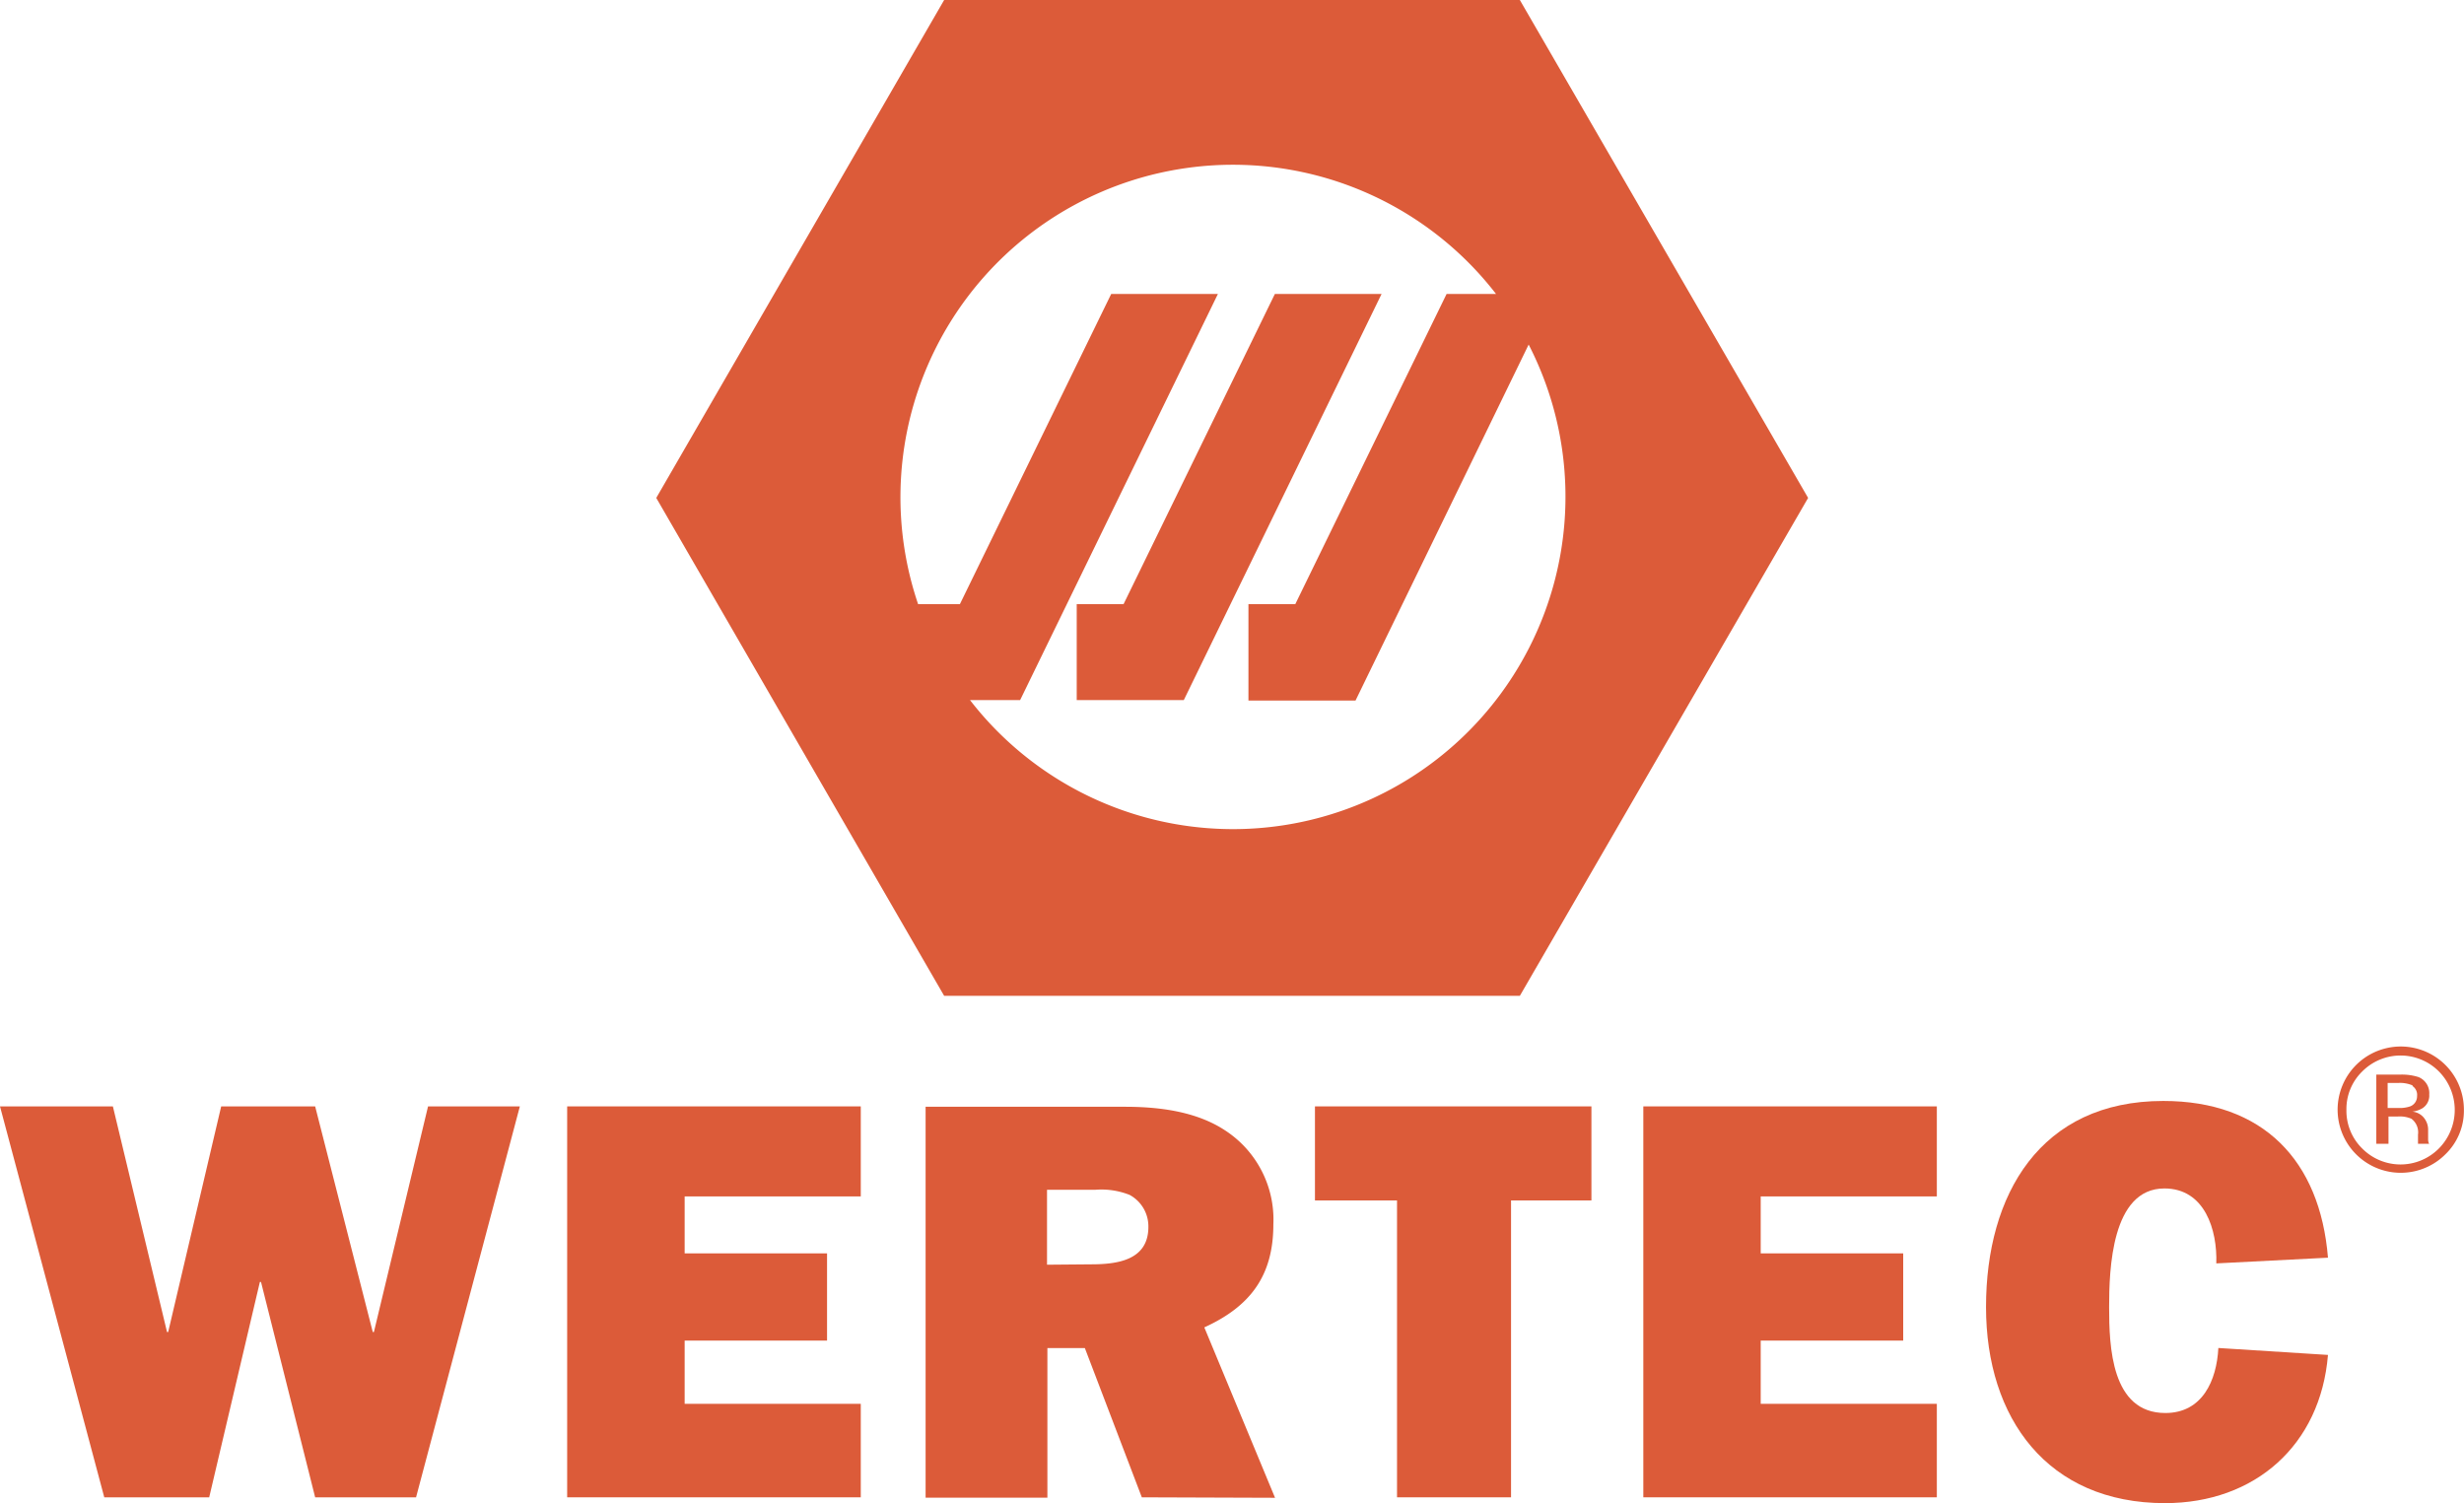
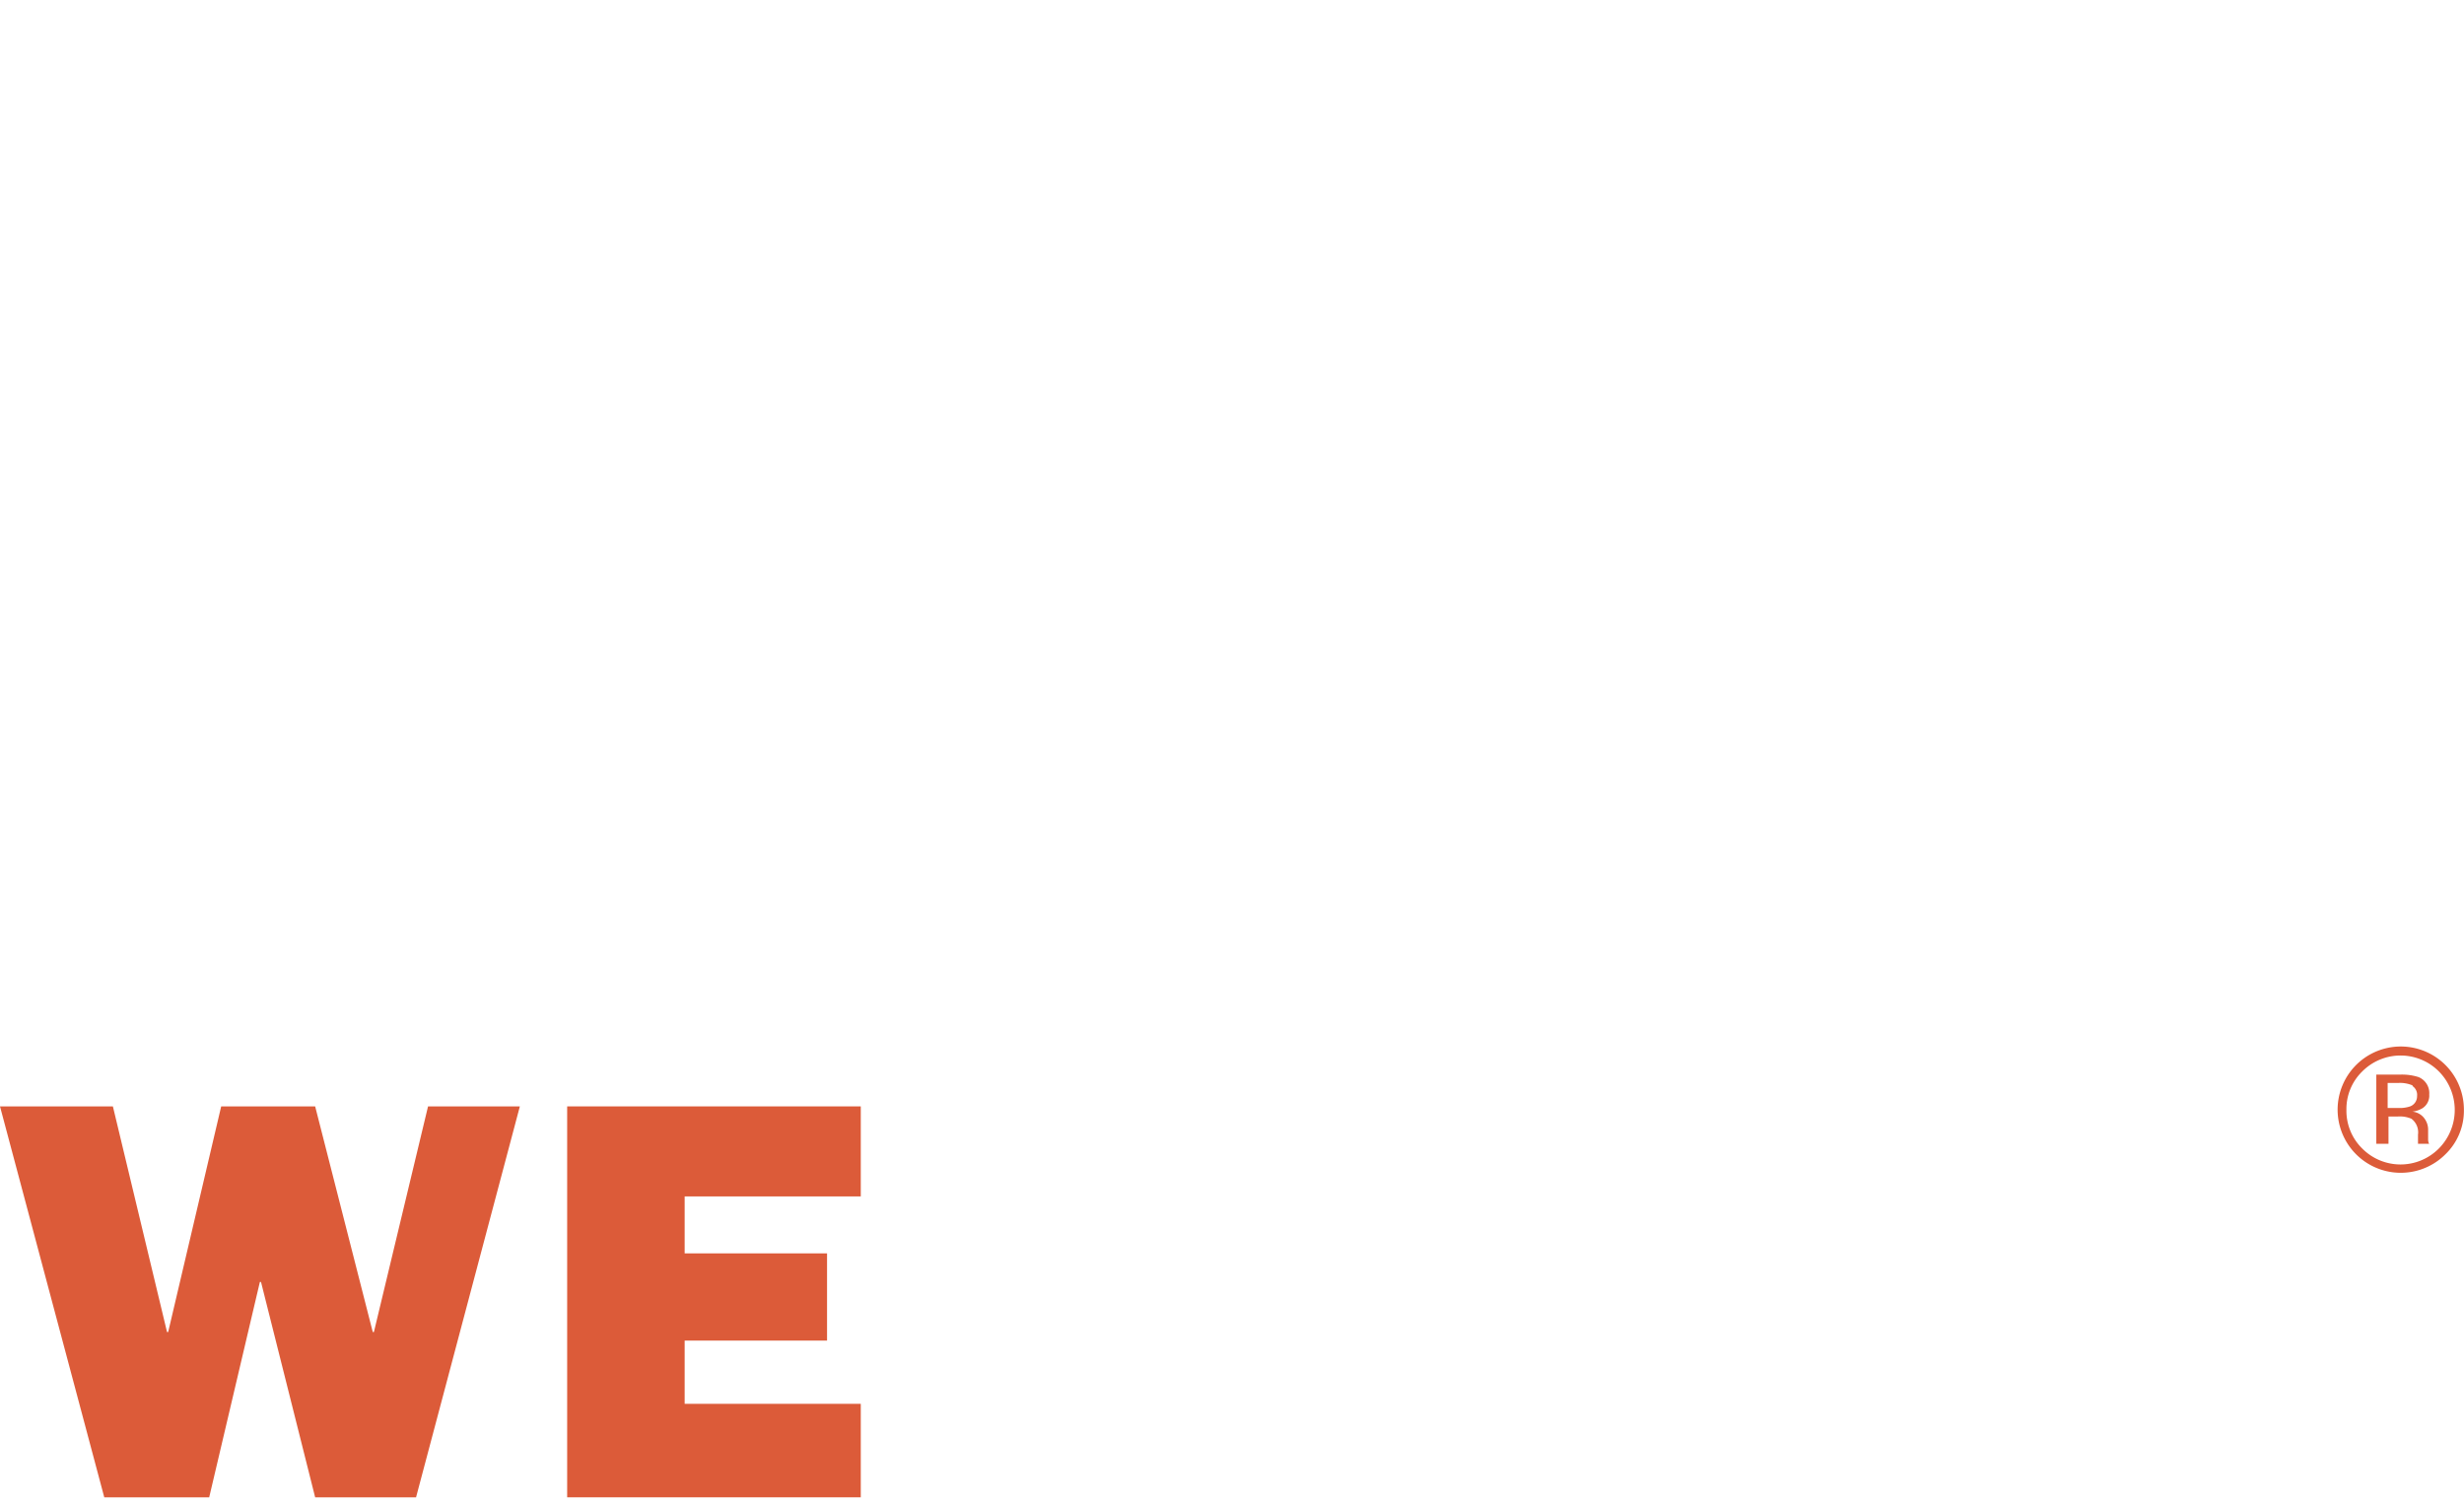
<svg xmlns="http://www.w3.org/2000/svg" viewBox="0 0 263.01 160.44">
  <defs>
    <style>.cls-1,.cls-2{fill:#dc5b39;}.cls-1{fill-rule:evenodd;}</style>
  </defs>
  <g id="Layer_2" data-name="Layer 2">
    <g id="Layer_1-2" data-name="Layer 1">
      <polygon class="cls-1" points="55.49 118.1 45.69 118.1 39.91 142.19 39.79 142.19 33.64 118.1 23.61 118.1 17.95 142.19 17.83 142.19 12.05 118.1 0 118.1 11.13 159.83 22.33 159.83 27.74 136.84 27.86 136.84 33.64 159.83 44.41 159.83 55.49 118.1" />
      <polygon class="cls-1" points="91.88 149.85 73.08 149.85 73.08 143.1 88.28 143.1 88.28 133.79 73.08 133.79 73.08 127.71 91.88 127.71 91.88 118.1 60.54 118.1 60.54 159.83 91.88 159.83 91.88 149.85" />
-       <polygon class="cls-1" points="161.29 128.14 169.87 128.14 169.87 118.1 140.36 118.1 140.36 128.14 149.12 128.14 149.12 159.83 161.29 159.83 161.29 128.14" />
-       <polygon class="cls-1" points="206.74 149.85 187.94 149.85 187.94 143.1 203.15 143.1 203.15 133.79 187.94 133.79 187.94 127.71 206.74 127.71 206.74 118.1 175.41 118.1 175.41 159.83 206.74 159.83 206.74 149.85" />
-       <path class="cls-1" d="M236.79,143.89c-.18,3.47-1.7,6.94-5.66,6.94-5.78,0-6-7.12-6-11.32,0-3.95.24-12.65,5.9-12.65,4.32,0,5.66,4.44,5.54,8l11.92-.61c-.85-10.4-6.94-16.73-17.58-16.73-13.14,0-18.92,10-18.92,22,0,11.87,6.57,20.93,19.1,20.93,9.61,0,16.61-6.2,17.4-15.82Z" />
-       <path class="cls-1" d="M111.76,135v-8h5.17a8.17,8.17,0,0,1,3.65.55,3.82,3.82,0,0,1,2,3.41c0,3.58-3.34,4-6.14,4Zm24.34,24.88-7.55-18.19c4.93-2.25,7.37-5.53,7.37-11a11.35,11.35,0,0,0-5.11-10c-3.11-2.07-7.12-2.55-10.77-2.55H98.8v41.73h13V143.9h4l6.08,15.93Z" />
      <path class="cls-1" d="M256.15,114.71a5.79,5.79,0,0,1,2,.26,1.85,1.85,0,0,1,1.15,1.87,1.6,1.6,0,0,1-.73,1.46,2.78,2.78,0,0,1-1.07.36,1.81,1.81,0,0,1,1.28.72,2,2,0,0,1,.4,1.15v.54c0,.17,0,.35,0,.55a1.17,1.17,0,0,0,.06.38l.05.09H258.1l0-.07,0-.08,0-.24v-.58a1.82,1.82,0,0,0-.7-1.7,3.13,3.13,0,0,0-1.45-.24h-1v2.91h-1.3v-7.38Zm1.39,1.16a3.4,3.4,0,0,0-1.57-.27h-1.11v2.67H256a3.47,3.47,0,0,0,1.23-.16A1.14,1.14,0,0,0,258,117a1.13,1.13,0,0,0-.5-1.08m3.5,7.32a6.74,6.74,0,1,1,2-4.77,6.47,6.47,0,0,1-2,4.77m-8.85-8.87a5.59,5.59,0,0,0-1.69,4.1,5.64,5.64,0,0,0,1.68,4.12,5.76,5.76,0,0,0,8.19,0,5.84,5.84,0,0,0,0-8.22,5.77,5.77,0,0,0-8.18,0" />
-       <path class="cls-2" d="M147.47,31.38,126.36,74.73H114.93V64.49h5l16.15-33.11Zm15.7,5.4-18.48,38H133.26V64.49h5l16.15-33.11h5.28A35.49,35.49,0,0,0,98,64.49h4.46l16.15-33.11H130L108.89,74.73h-5.35a35.49,35.49,0,0,0,59.63-37.95M100.78,106.3,70.05,53.15,100.78,0h61.45L193,53.15,162.23,106.3Z" />
    </g>
  </g>
</svg>